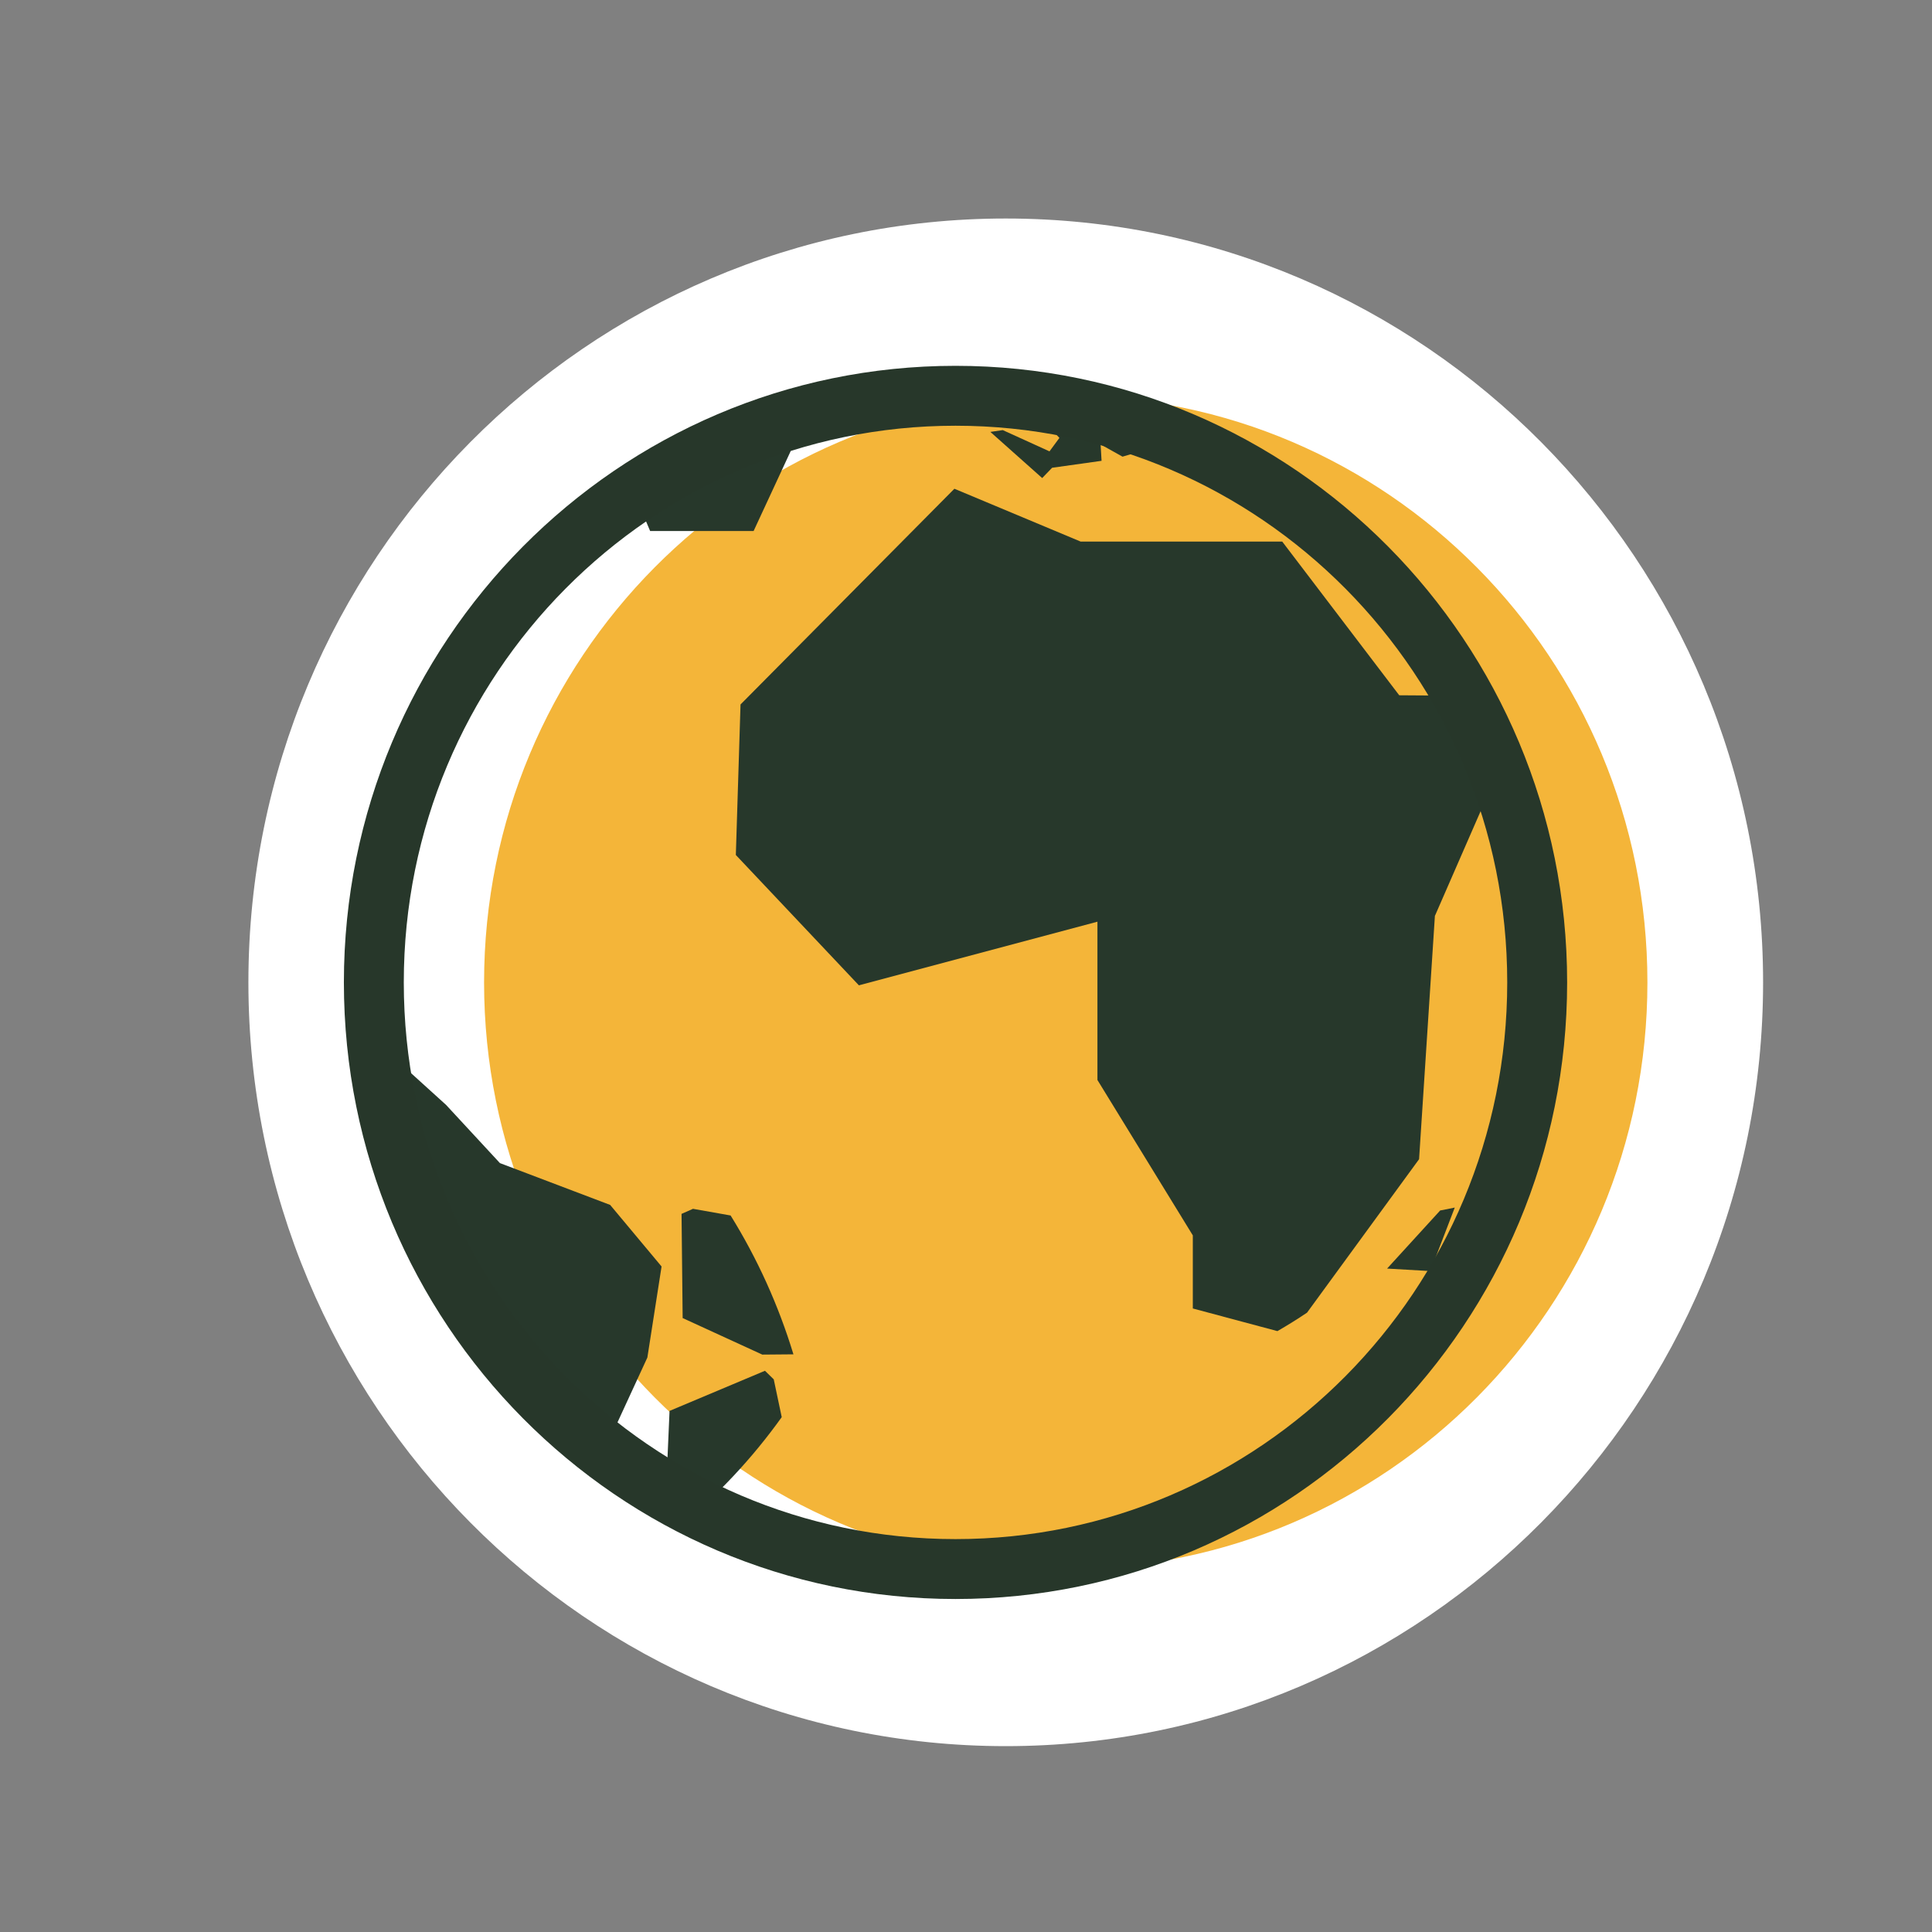
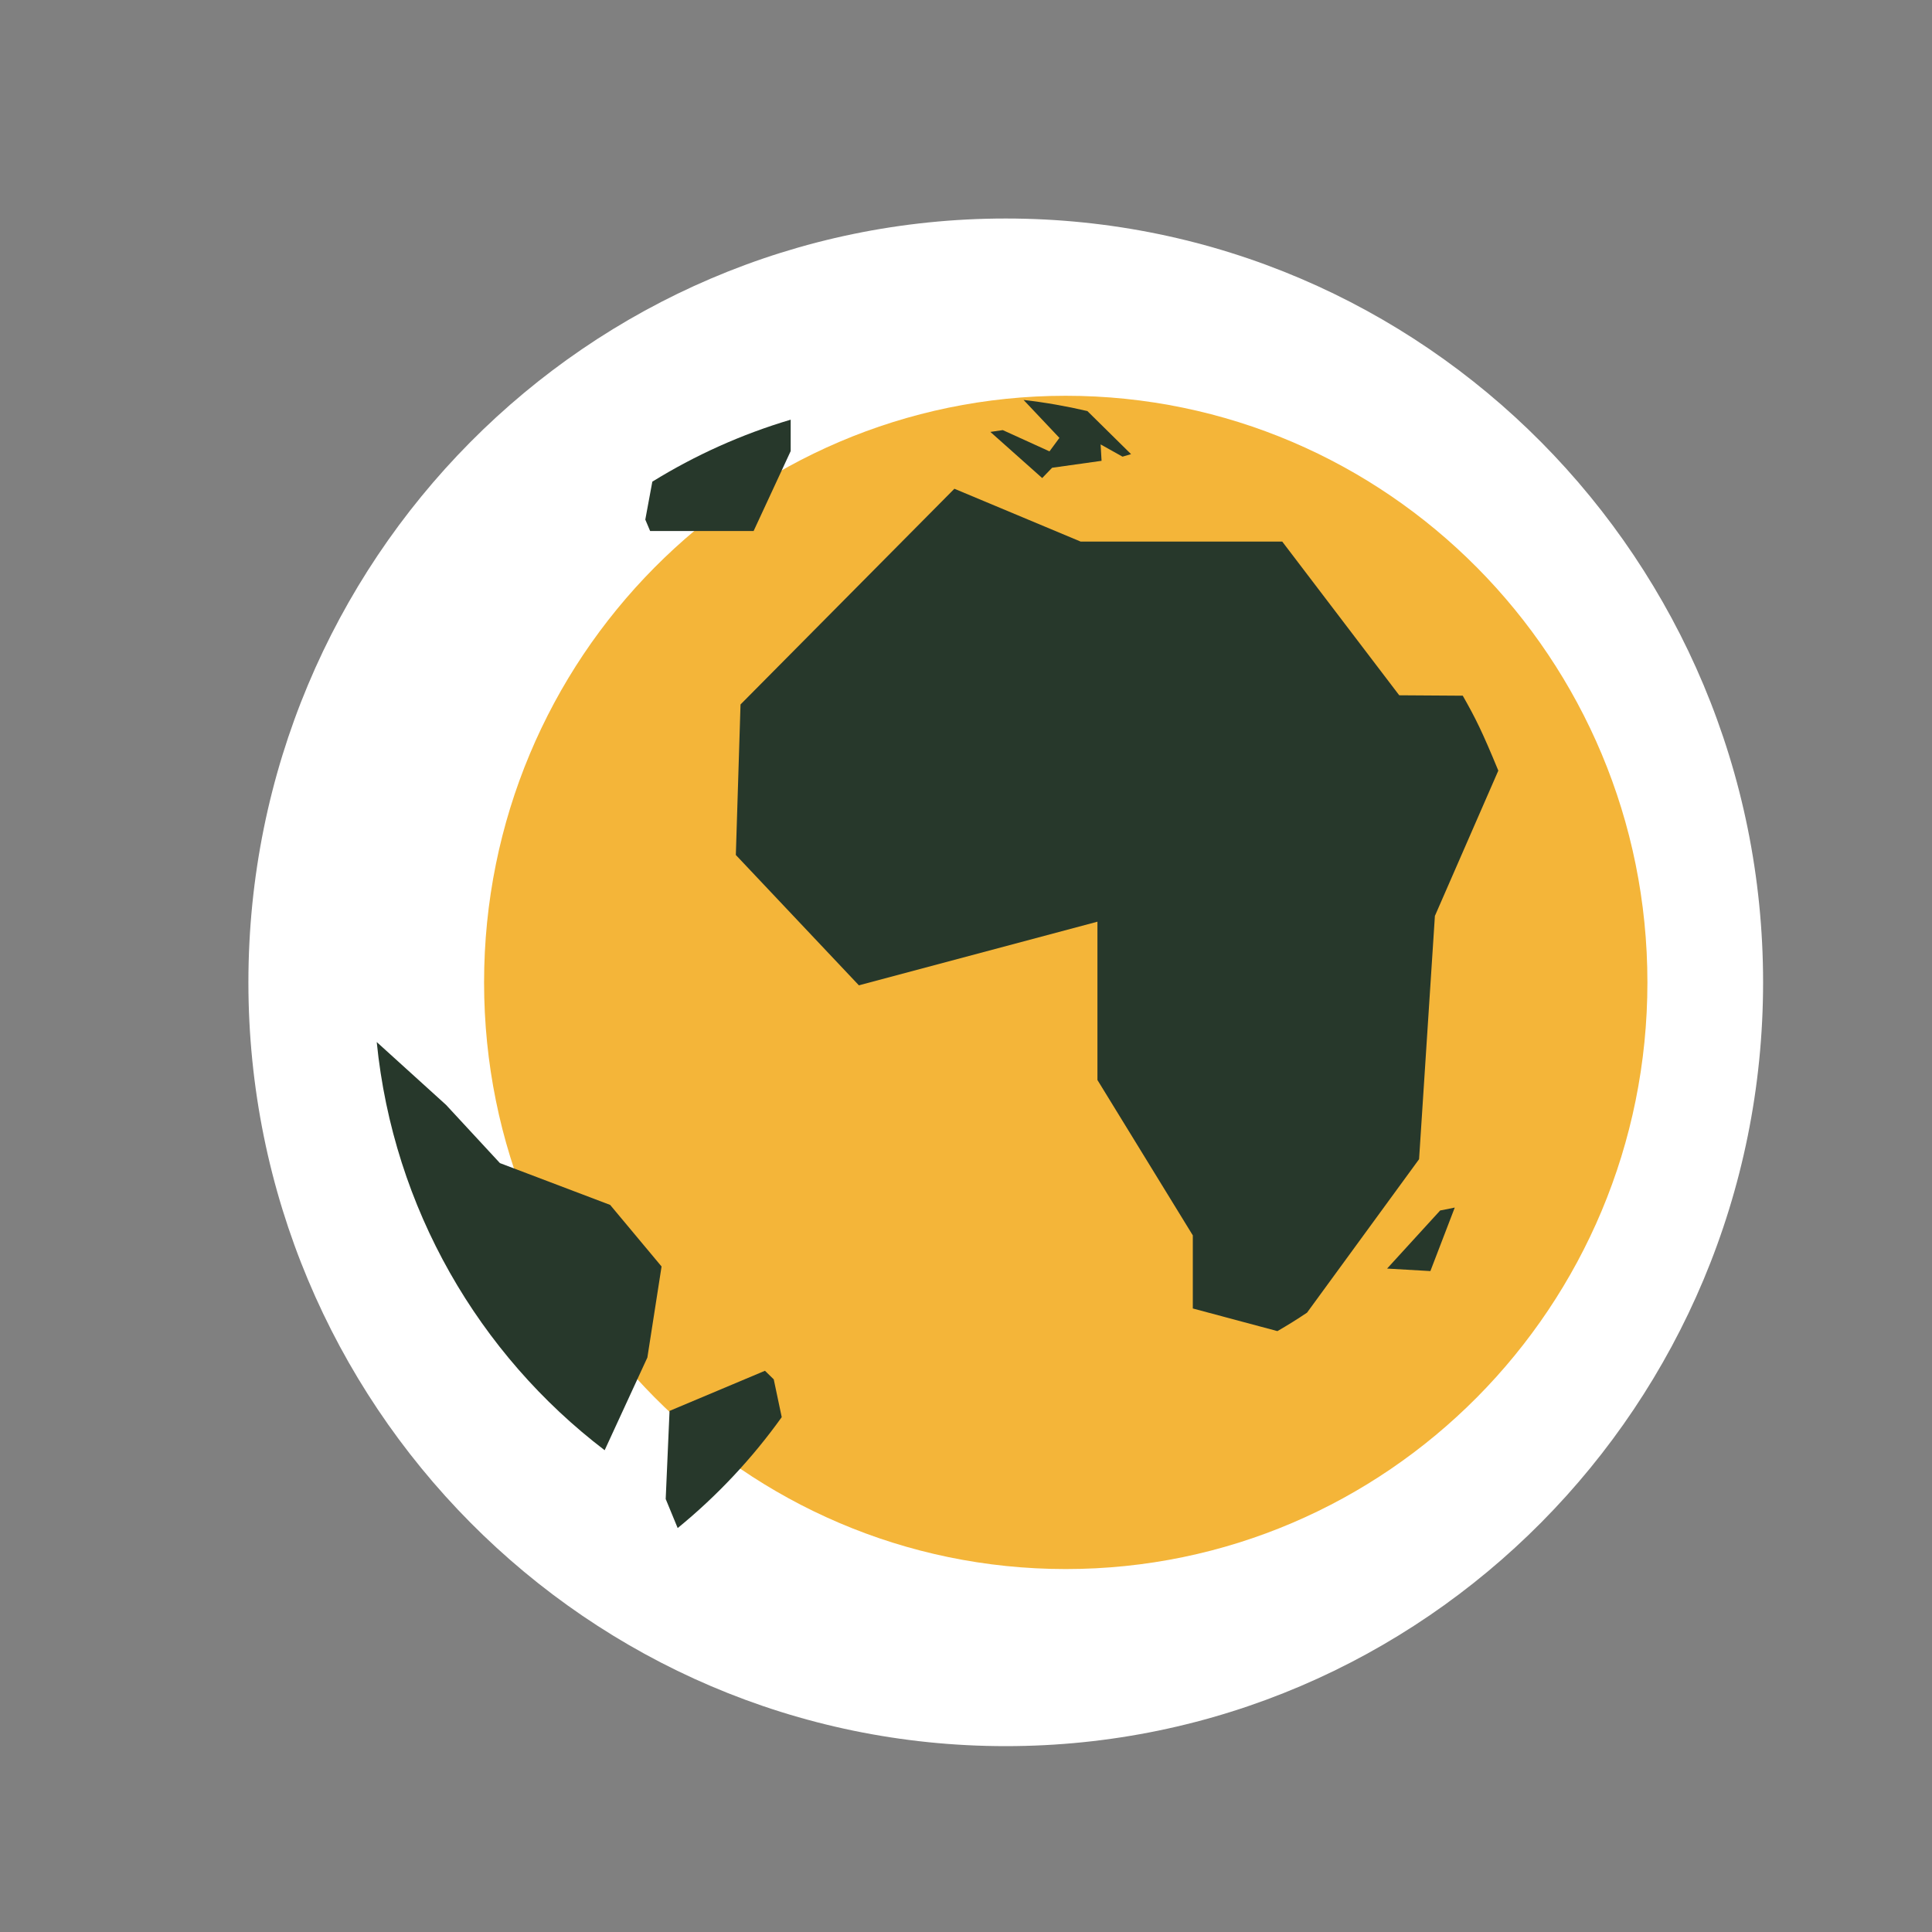
<svg xmlns="http://www.w3.org/2000/svg" width="129" height="129" viewBox="0 0 129 129" fill="none">
  <rect x="0" y="0" width="129" height="129" fill="#808080" stroke="none" />
  <g clip-path="url(#clip0_3464_6449)">
    <path d="M67.154 116.59C95.082 116.59 117.722 93.757 117.722 65.59C117.722 37.424 95.082 14.59 67.154 14.59C39.226 14.59 16.586 37.424 16.586 65.59C16.586 93.757 39.226 116.59 67.154 116.59Z" fill="white" />
    <path d="M71.16 104.766C92.61 104.766 109.998 87.229 109.998 65.596C109.998 43.963 92.61 26.426 71.16 26.426C49.71 26.426 32.322 43.963 32.322 65.596C32.322 87.229 49.71 104.766 71.16 104.766Z" fill="#F4B539" />
    <path d="M95.819 61.133L100.043 51.454C98.966 48.846 98.534 47.974 97.669 46.452L93.427 46.424L85.615 36.161H72.154L63.725 32.634L49.445 47.037L49.132 57.087L57.349 65.791L73.276 61.541V72.111L79.644 82.486V87.367L85.293 88.879C85.965 88.49 86.627 88.081 87.272 87.645L94.752 77.4L95.81 61.133H95.819Z" fill="#27382B" />
    <path d="M44.173 84.564L40.741 80.453L33.38 77.66L29.782 73.772L25.154 69.577C26.267 80.694 31.99 90.438 40.373 96.832L43.225 90.642L44.173 84.564Z" fill="#27382B" />
    <path d="M43.409 35.455H50.319L52.794 30.119V28.022C49.51 28.997 46.409 30.398 43.556 32.161L43.087 34.694L43.409 35.455Z" fill="#27382B" />
    <path d="M70.056 30.129L66.955 28.718L66.127 28.839L69.587 31.92L70.249 31.233L73.552 30.769L73.488 29.674L74.951 30.491L75.521 30.323L72.605 27.447C71.215 27.122 69.789 26.871 68.344 26.704L70.737 29.238L70.074 30.138L70.056 30.129Z" fill="#27382B" />
-     <path d="M45.507 81.047L45.581 88.007L50.899 90.447L52.978 90.429C51.975 87.135 50.558 84.016 48.783 81.158L46.271 80.713L45.516 81.047H45.507Z" fill="#27382B" />
    <path d="M51.083 91.524L44.706 94.206L44.449 100.089L45.249 102.029C47.908 99.857 50.236 97.361 52.196 94.623L51.663 92.099L51.074 91.524H51.083Z" fill="#27382B" />
    <path d="M92.617 84.703L96.16 80.824L97.135 80.629L95.507 84.87L92.617 84.703Z" fill="#27382B" />
-     <path d="M63.799 104.766C85.249 104.766 102.638 87.229 102.638 65.596C102.638 43.963 85.249 26.426 63.799 26.426C42.349 26.426 24.961 43.963 24.961 65.596C24.961 87.229 42.349 104.766 63.799 104.766Z" stroke="#27372A" stroke-width="4" />
  </g>
  <defs>
    <clipPath id="clip0_3464_6449">
      <rect width="108" height="102" fill="white" transform="translate(10.435 14.59)" />
    </clipPath>
  </defs>
</svg>